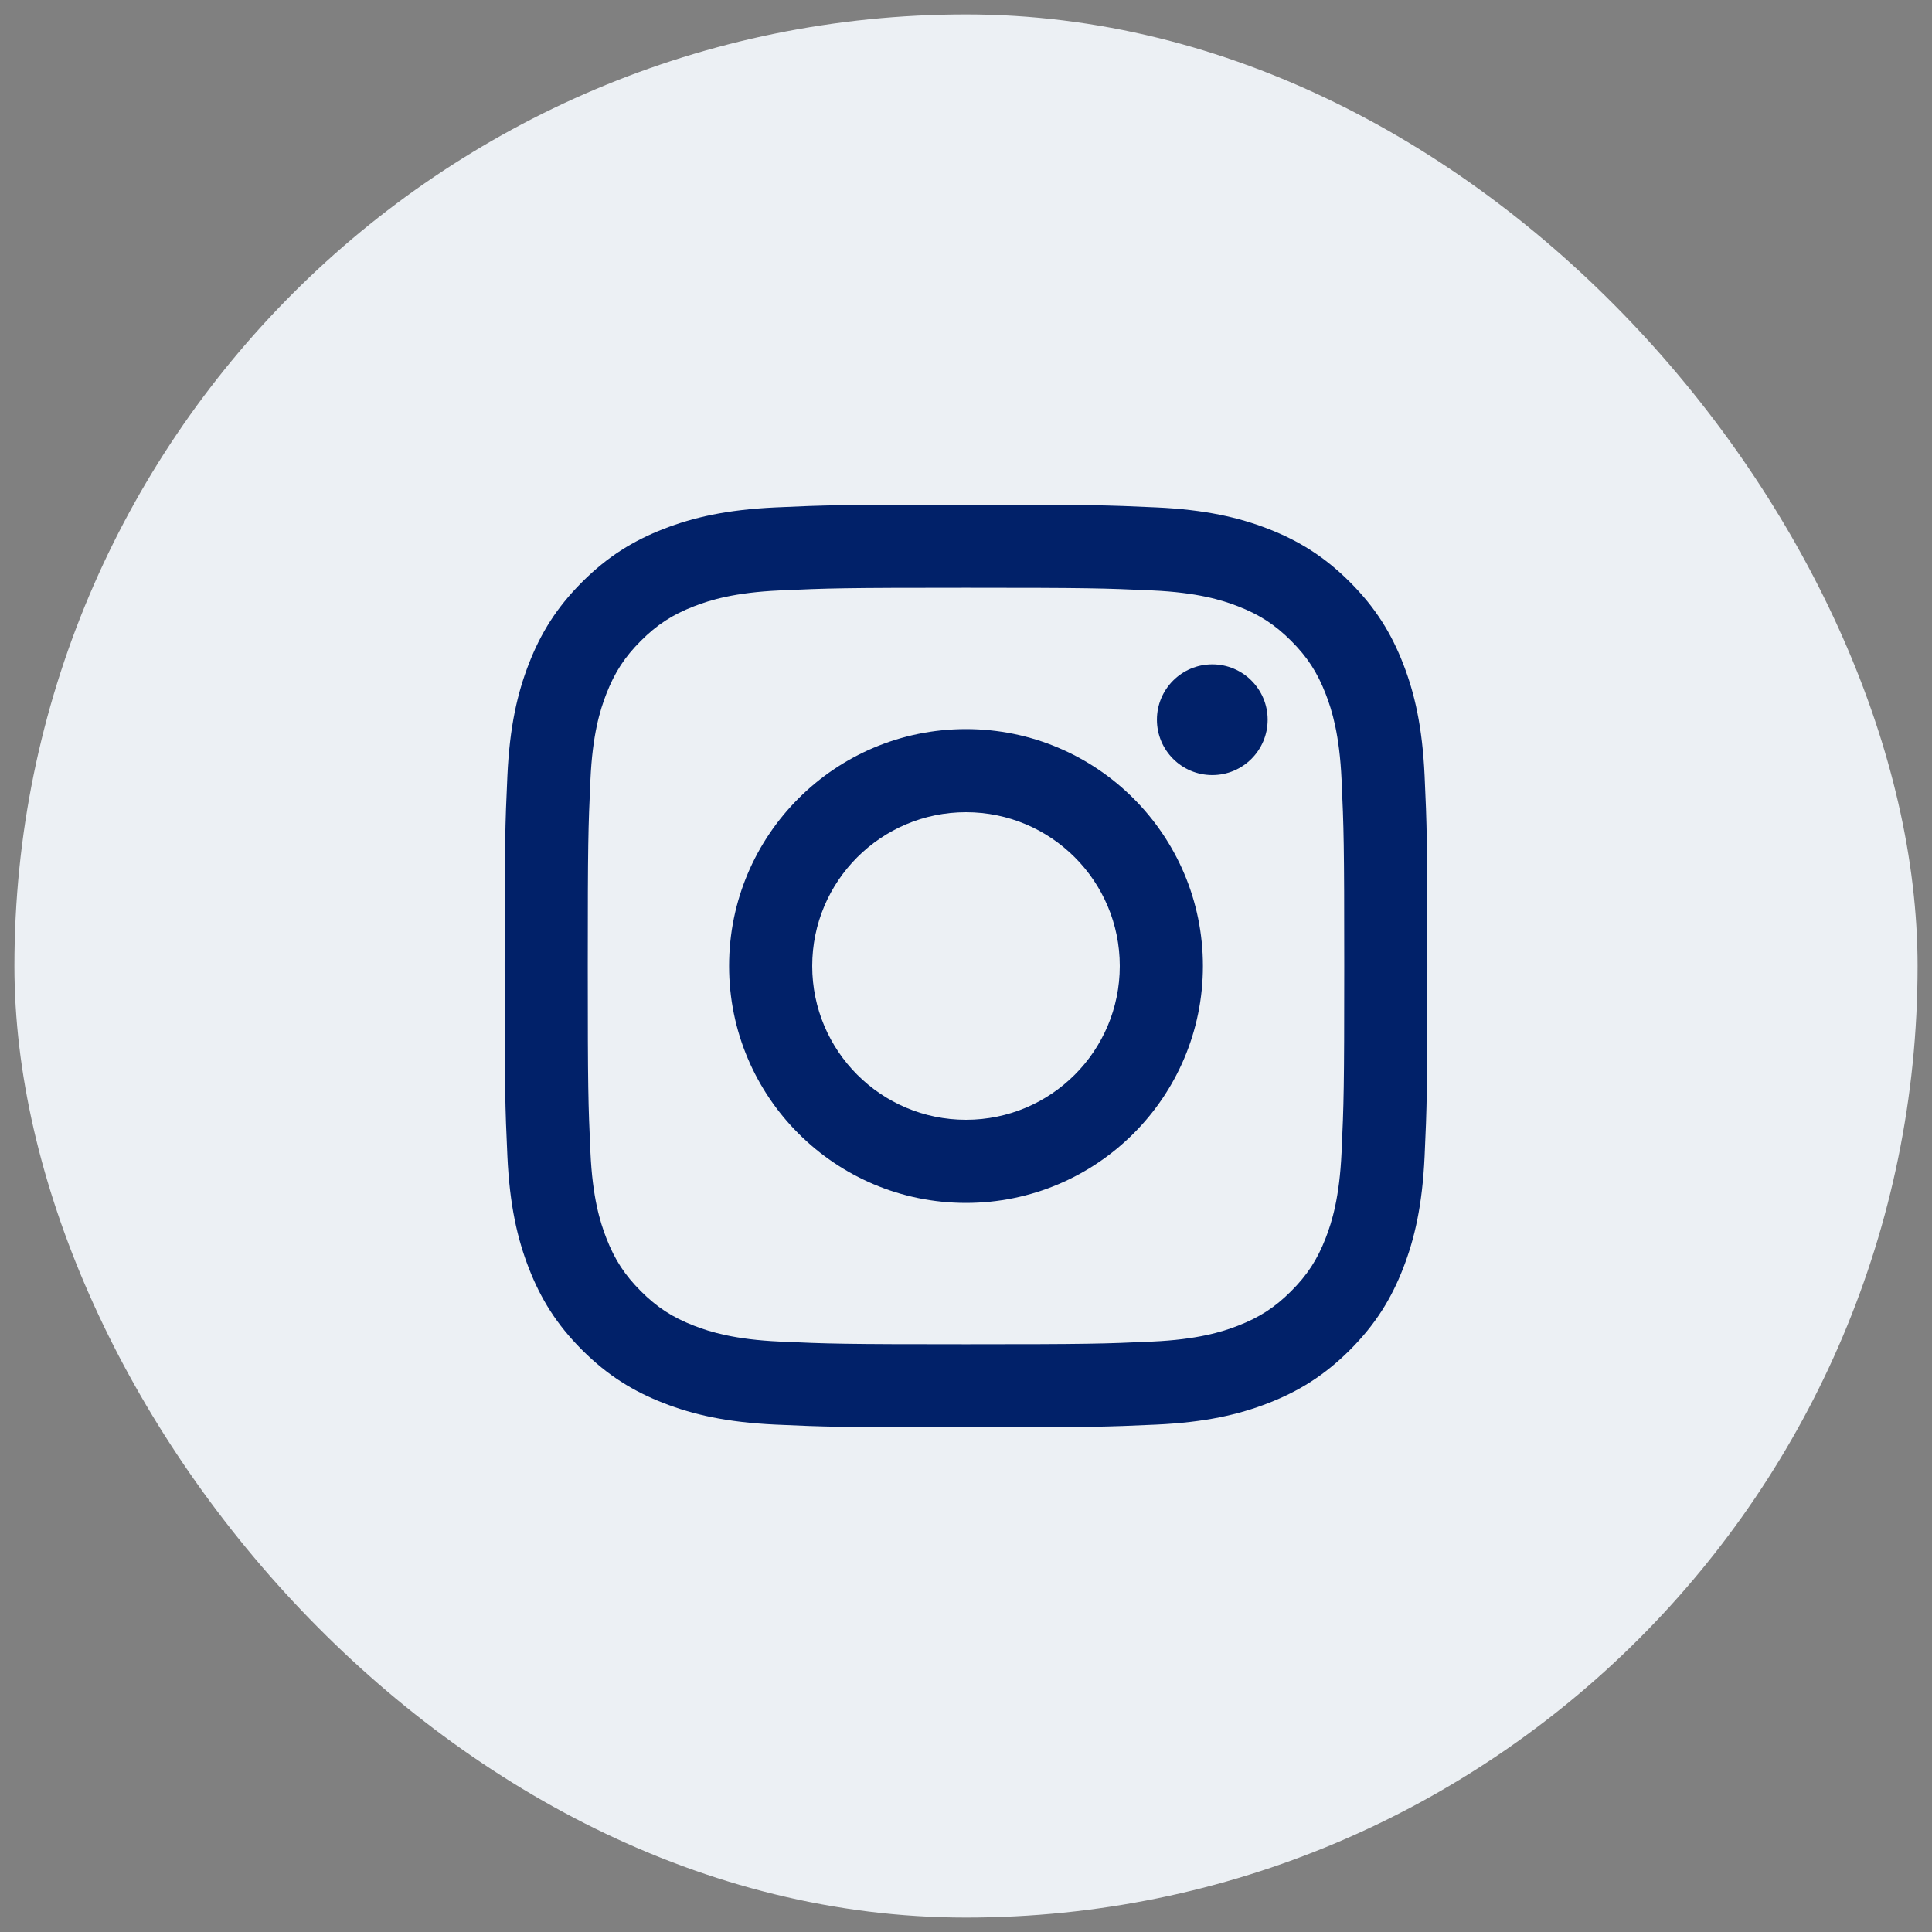
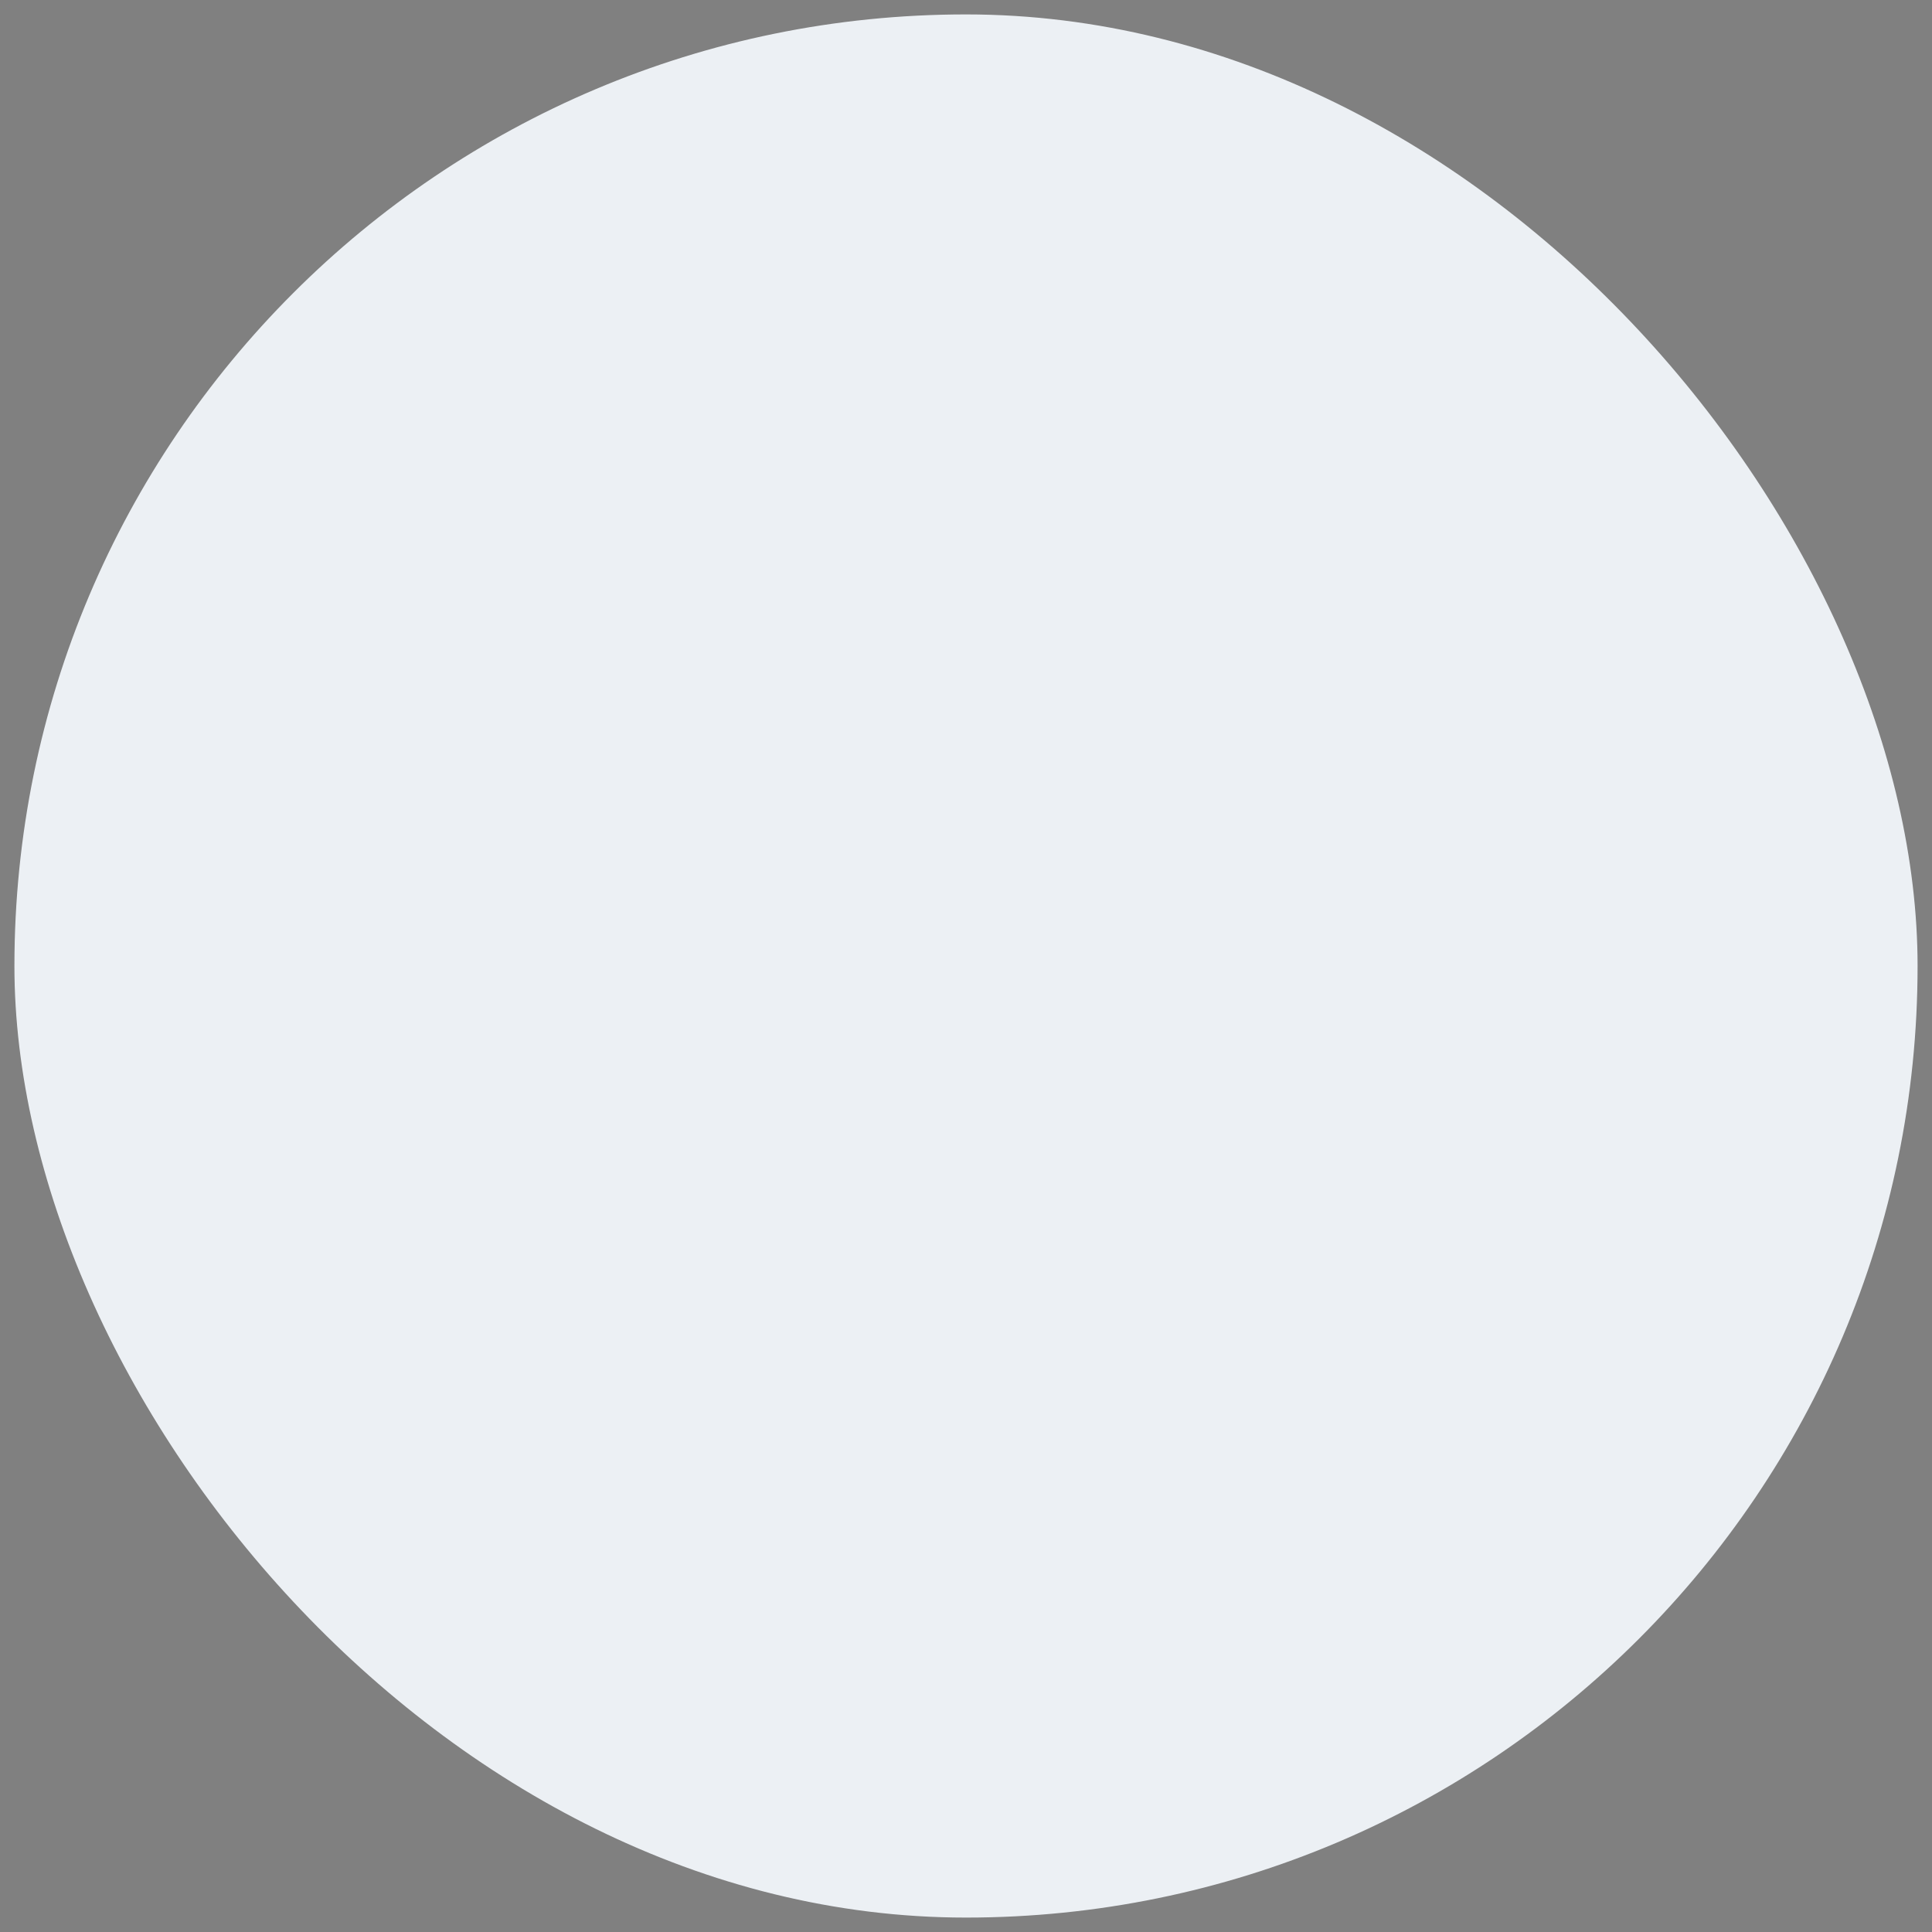
<svg xmlns="http://www.w3.org/2000/svg" width="67" height="67" viewBox="0 0 67 67" fill="none">
  <rect x="0" y="0" width="67" height="67" fill="#808080" stroke="none" />
  <rect x="0.5" y="0.5" width="66" height="66" rx="33" fill="#ECF0F4" />
  <g clip-path="url(#clip0_1549_54063)">
-     <path d="M33.5 20.383C37.772 20.383 38.278 20.399 39.965 20.476C41.525 20.547 42.373 20.808 42.936 21.027C43.683 21.317 44.216 21.664 44.776 22.224C45.336 22.784 45.683 23.317 45.973 24.064C46.192 24.628 46.453 25.475 46.524 27.035C46.601 28.722 46.617 29.228 46.617 33.5C46.617 37.772 46.601 38.278 46.524 39.965C46.453 41.525 46.192 42.373 45.973 42.936C45.683 43.683 45.336 44.216 44.776 44.776C44.216 45.336 43.683 45.683 42.936 45.973C42.373 46.192 41.525 46.453 39.965 46.524C38.278 46.601 37.772 46.617 33.5 46.617C29.227 46.617 28.721 46.601 27.035 46.524C25.475 46.453 24.628 46.192 24.064 45.973C23.317 45.683 22.784 45.336 22.224 44.776C21.664 44.216 21.317 43.683 21.027 42.936C20.808 42.373 20.547 41.525 20.476 39.965C20.399 38.278 20.383 37.772 20.383 33.5C20.383 29.228 20.399 28.722 20.476 27.035C20.547 25.475 20.808 24.628 21.027 24.064C21.317 23.317 21.664 22.784 22.224 22.224C22.784 21.664 23.317 21.317 24.064 21.027C24.628 20.808 25.475 20.547 27.035 20.476C28.722 20.399 29.228 20.383 33.5 20.383ZM33.5 17.5C29.155 17.5 28.61 17.518 26.903 17.596C25.2 17.674 24.037 17.945 23.019 18.34C21.967 18.749 21.075 19.296 20.185 20.186C19.296 21.075 18.749 21.967 18.34 23.019C17.944 24.037 17.674 25.2 17.596 26.903C17.518 28.61 17.5 29.155 17.5 33.5C17.5 37.845 17.518 38.39 17.596 40.097C17.674 41.8 17.944 42.963 18.34 43.981C18.749 45.033 19.296 45.925 20.185 46.815C21.075 47.704 21.967 48.251 23.019 48.66C24.037 49.056 25.2 49.326 26.903 49.404C28.61 49.482 29.155 49.5 33.5 49.5C37.845 49.5 38.39 49.482 40.097 49.404C41.8 49.326 42.963 49.056 43.981 48.66C45.033 48.251 45.925 47.704 46.815 46.815C47.704 45.925 48.251 45.033 48.66 43.981C49.056 42.963 49.326 41.8 49.404 40.097C49.482 38.39 49.5 37.845 49.5 33.5C49.5 29.155 49.482 28.61 49.404 26.903C49.326 25.2 49.056 24.037 48.66 23.019C48.251 21.967 47.704 21.075 46.815 20.186C45.925 19.296 45.033 18.749 43.981 18.34C42.963 17.945 41.8 17.674 40.097 17.596C38.39 17.518 37.845 17.5 33.5 17.5ZM33.5 25.284C28.962 25.284 25.284 28.962 25.284 33.5C25.284 38.038 28.962 41.716 33.5 41.716C38.038 41.716 41.716 38.038 41.716 33.5C41.716 28.962 38.038 25.284 33.5 25.284ZM33.5 38.833C30.555 38.833 28.167 36.446 28.167 33.5C28.167 30.555 30.555 28.167 33.5 28.167C36.446 28.167 38.833 30.555 38.833 33.5C38.833 36.446 36.446 38.833 33.5 38.833ZM43.961 24.959C43.961 26.02 43.101 26.879 42.041 26.879C40.98 26.879 40.121 26.02 40.121 24.959C40.121 23.899 40.98 23.039 42.041 23.039C43.101 23.039 43.961 23.899 43.961 24.959Z" fill="#012169" />
-   </g>
+     </g>
  <defs>
    <clipPath id="clip0_1549_54063">
-       <rect width="32" height="32" fill="white" transform="translate(17.5 17.5)" />
-     </clipPath>
+       </clipPath>
  </defs>
</svg>